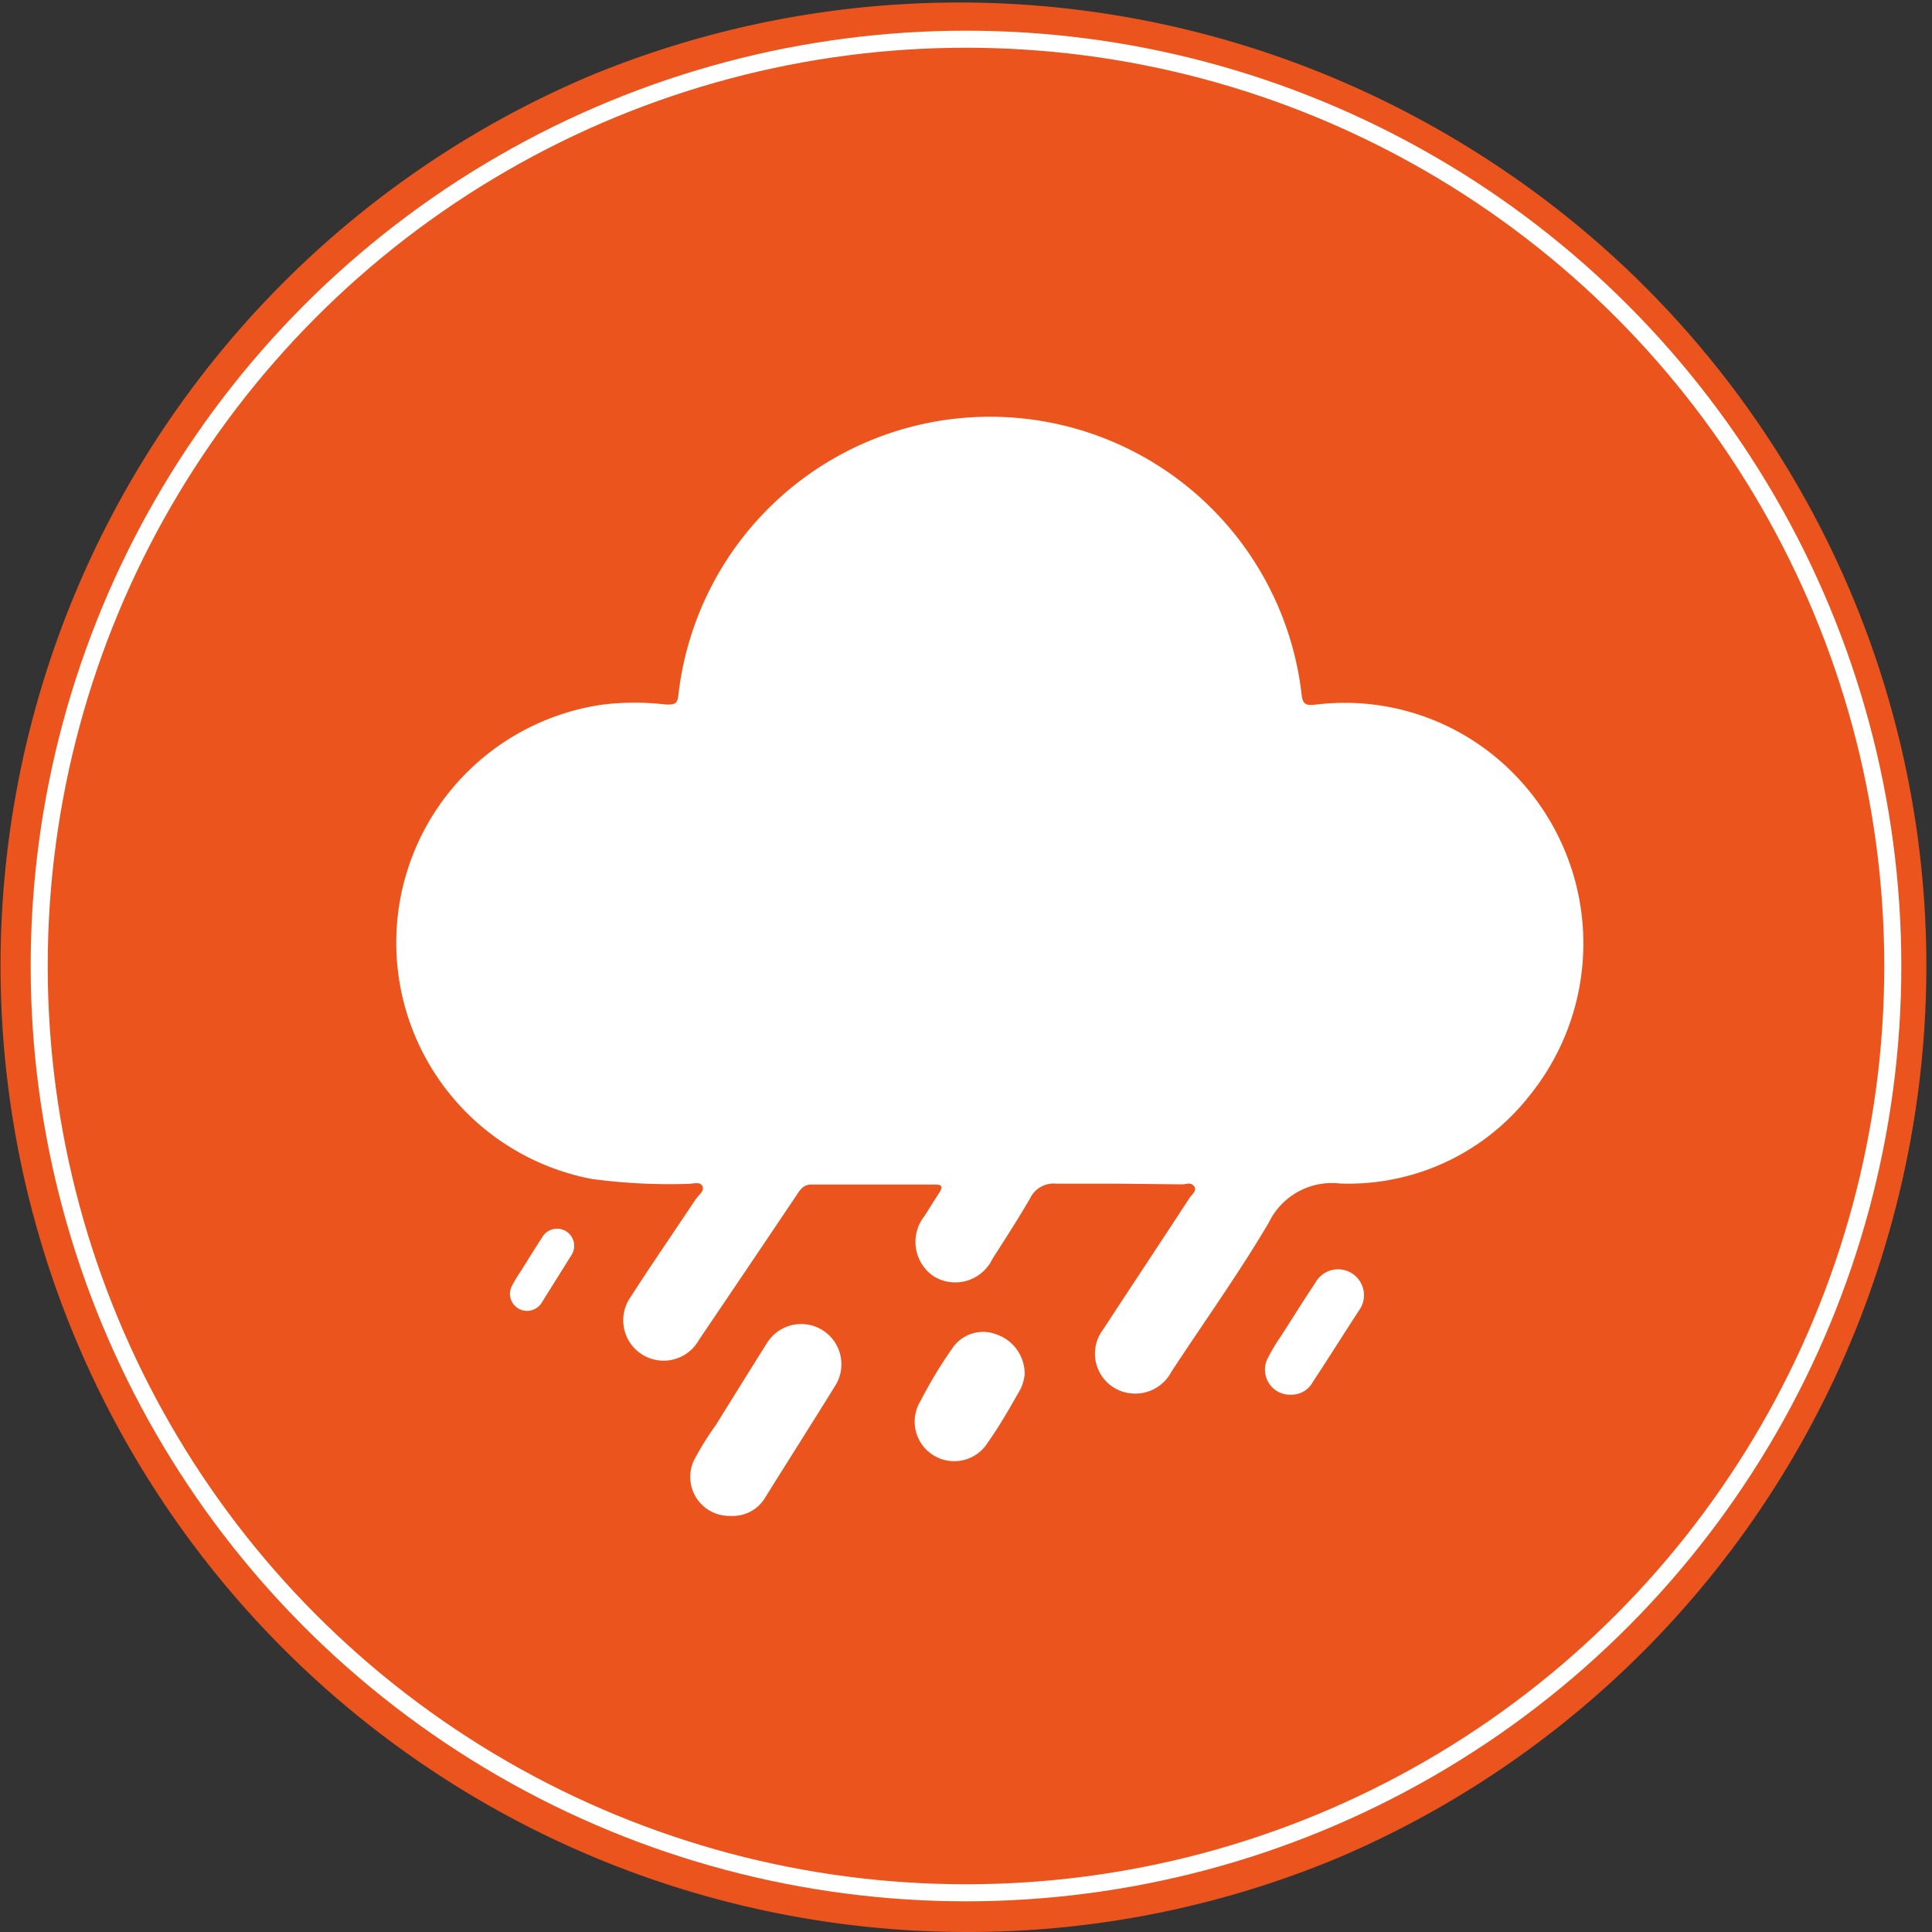
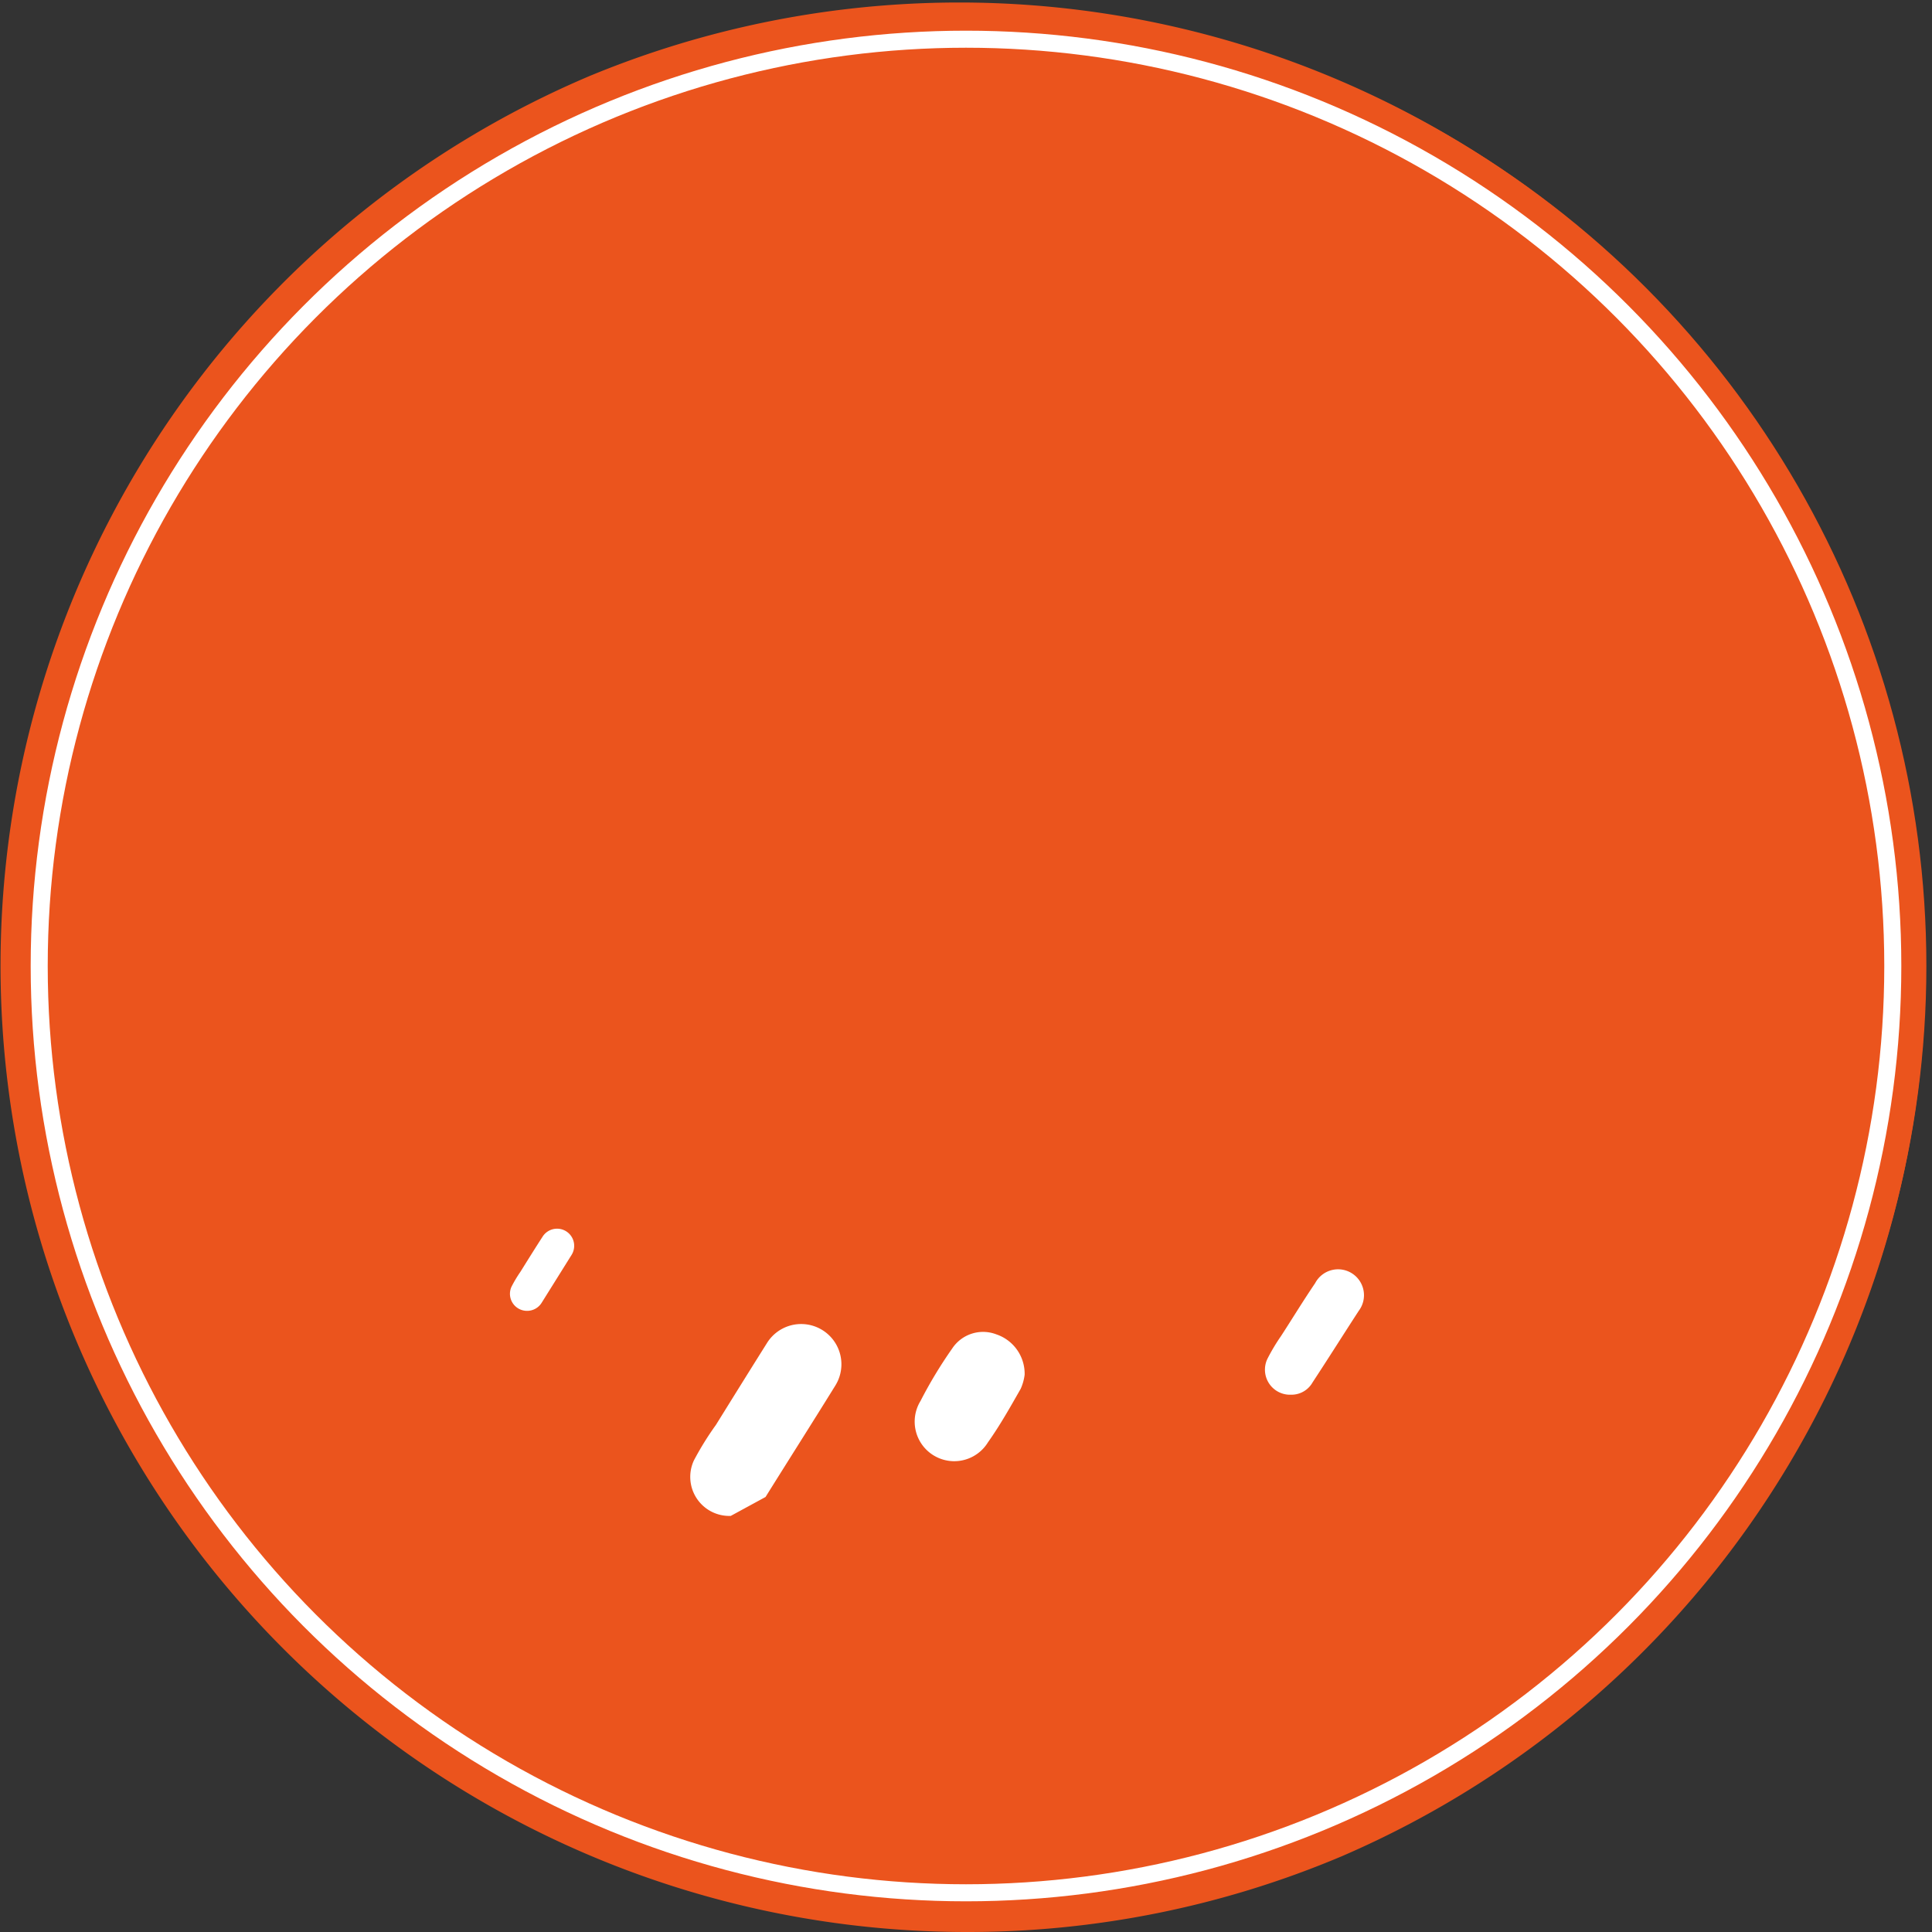
<svg xmlns="http://www.w3.org/2000/svg" viewBox="0 0 113.34 113.34">
  <rect x="0" y="0" width="113.34" height="113.34" fill="#333333" stroke="none" />
  <title>Circle-icon-rainy-cloud</title>
  <g id="0291e33d-6cdd-48ed-8fb5-be858f0882dd" data-name="Layer 2">
    <g id="e977363c-b2f0-4b98-8b98-d55c32b34663" data-name="Layer 1">
      <circle cx="56.67" cy="56.67" r="56.34" fill="#eb541d" />
      <path d="M56.67,113.34A56.69,56.69,0,0,1,34.61,4.45,56.69,56.69,0,0,1,78.73,108.89,56.32,56.32,0,0,1,56.67,113.34ZM56.67.66a56,56,0,1,0,56,56A56.08,56.08,0,0,0,56.67.66Z" fill="#eb541d" />
      <circle cx="56.67" cy="56.67" r="54.37" fill="none" stroke="#fff" stroke-miterlimit="10" />
-       <path d="M65.57,69.44c-1.2,0-2.4,0-3.6,0a1.53,1.53,0,0,0-1.55.88c-.7,1.2-1.46,2.38-2.21,3.55a2.41,2.41,0,0,1-3.44,1,2.44,2.44,0,0,1-.53-3.54c.29-.45.56-.9.85-1.34s.11-.5-.29-.5H47.6c-.52,0-.71.39-.94.73Q43.85,74.4,41,78.61a2.37,2.37,0,1,1-4-2.53c1.24-1.93,2.54-3.81,3.81-5.72.16-.25.53-.48.4-.77s-.55-.14-.84-.14a33.94,33.94,0,0,1-5.67-.29,14.11,14.11,0,0,1,.69-27.83,15.6,15.6,0,0,1,3.68,0c.5,0,.67,0,.73-.58a18.4,18.4,0,0,1,36.56,0c.06.6.29.64.79.59a13.9,13.9,0,0,1,10.88,3.32,14.19,14.19,0,0,1,1.71,19.6,13.5,13.5,0,0,1-11.13,5.17,4.11,4.11,0,0,0-4.18,2.3c-1.77,3-3.81,5.84-5.72,8.76a2.39,2.39,0,0,1-2.46,1.24A2.34,2.34,0,0,1,64.71,78c1.68-2.57,3.38-5.13,5.06-7.7.14-.22.48-.45.28-.71s-.47-.11-.71-.11Z" fill="#fff" />
-       <path d="M42.87,88.93a2.29,2.29,0,0,1-2.16-3.26A17.75,17.75,0,0,1,42,83.59c1-1.61,2-3.22,3-4.81a2.36,2.36,0,1,1,4,2.51c-1.35,2.18-2.73,4.35-4.09,6.53A2.21,2.21,0,0,1,42.87,88.93Z" fill="#fff" />
+       <path d="M42.87,88.93a2.29,2.29,0,0,1-2.16-3.26A17.75,17.75,0,0,1,42,83.59c1-1.61,2-3.22,3-4.81a2.36,2.36,0,1,1,4,2.51c-1.35,2.18-2.73,4.35-4.09,6.53Z" fill="#fff" />
      <path d="M75.74,81.82a1.47,1.47,0,0,1-1.39-2.1,11.43,11.43,0,0,1,.8-1.34c.65-1,1.3-2.07,2-3.1a1.52,1.52,0,1,1,2.56,1.62C78.8,78.3,77.92,79.7,77,81.1A1.42,1.42,0,0,1,75.74,81.82Z" fill="#fff" />
      <path d="M30.94,76.9A1,1,0,0,1,30,75.5a7.6,7.6,0,0,1,.53-.89c.43-.69.86-1.38,1.3-2.06a1,1,0,1,1,1.7,1.07l-1.75,2.8A1,1,0,0,1,30.94,76.9Z" fill="#fff" />
      <path d="M60.11,80.65a2.93,2.93,0,0,1-.23.82c-.61,1.07-1.21,2.14-1.92,3.14A2.32,2.32,0,0,1,54,82.19a26.1,26.1,0,0,1,1.86-3.08,2.17,2.17,0,0,1,2.59-.83A2.44,2.44,0,0,1,60.11,80.65Z" fill="#fff" />
    </g>
  </g>
</svg>